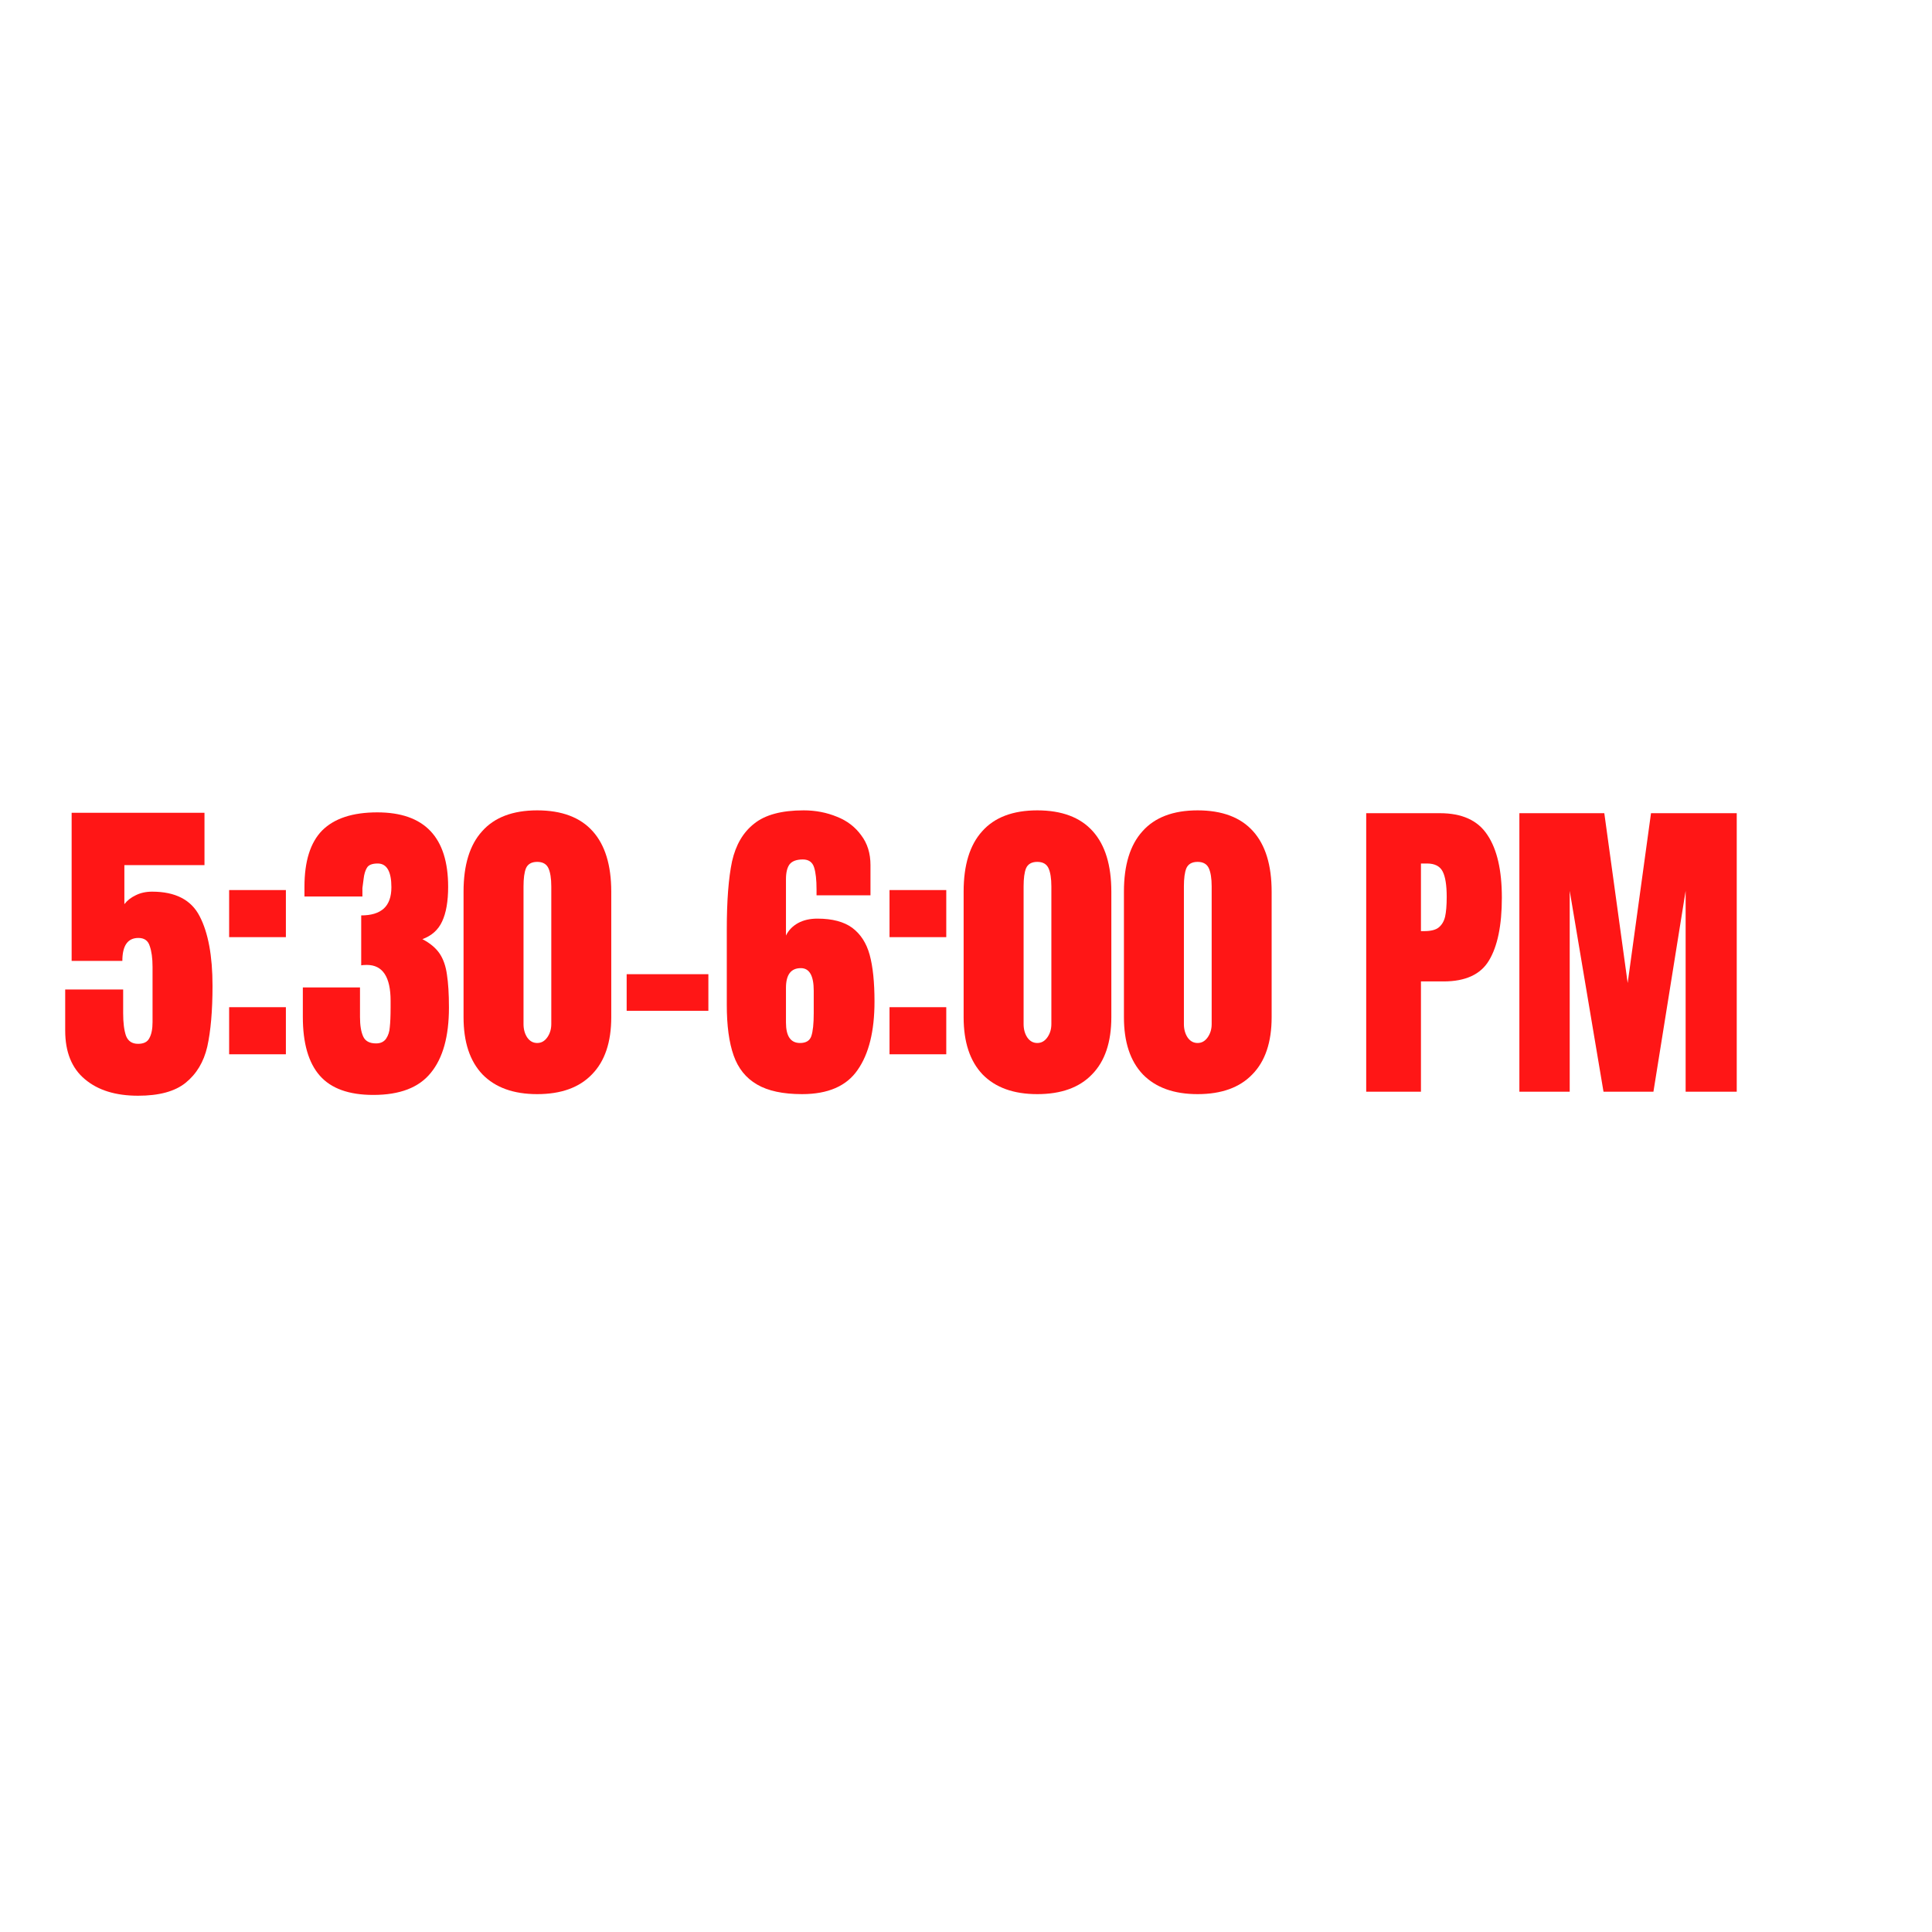
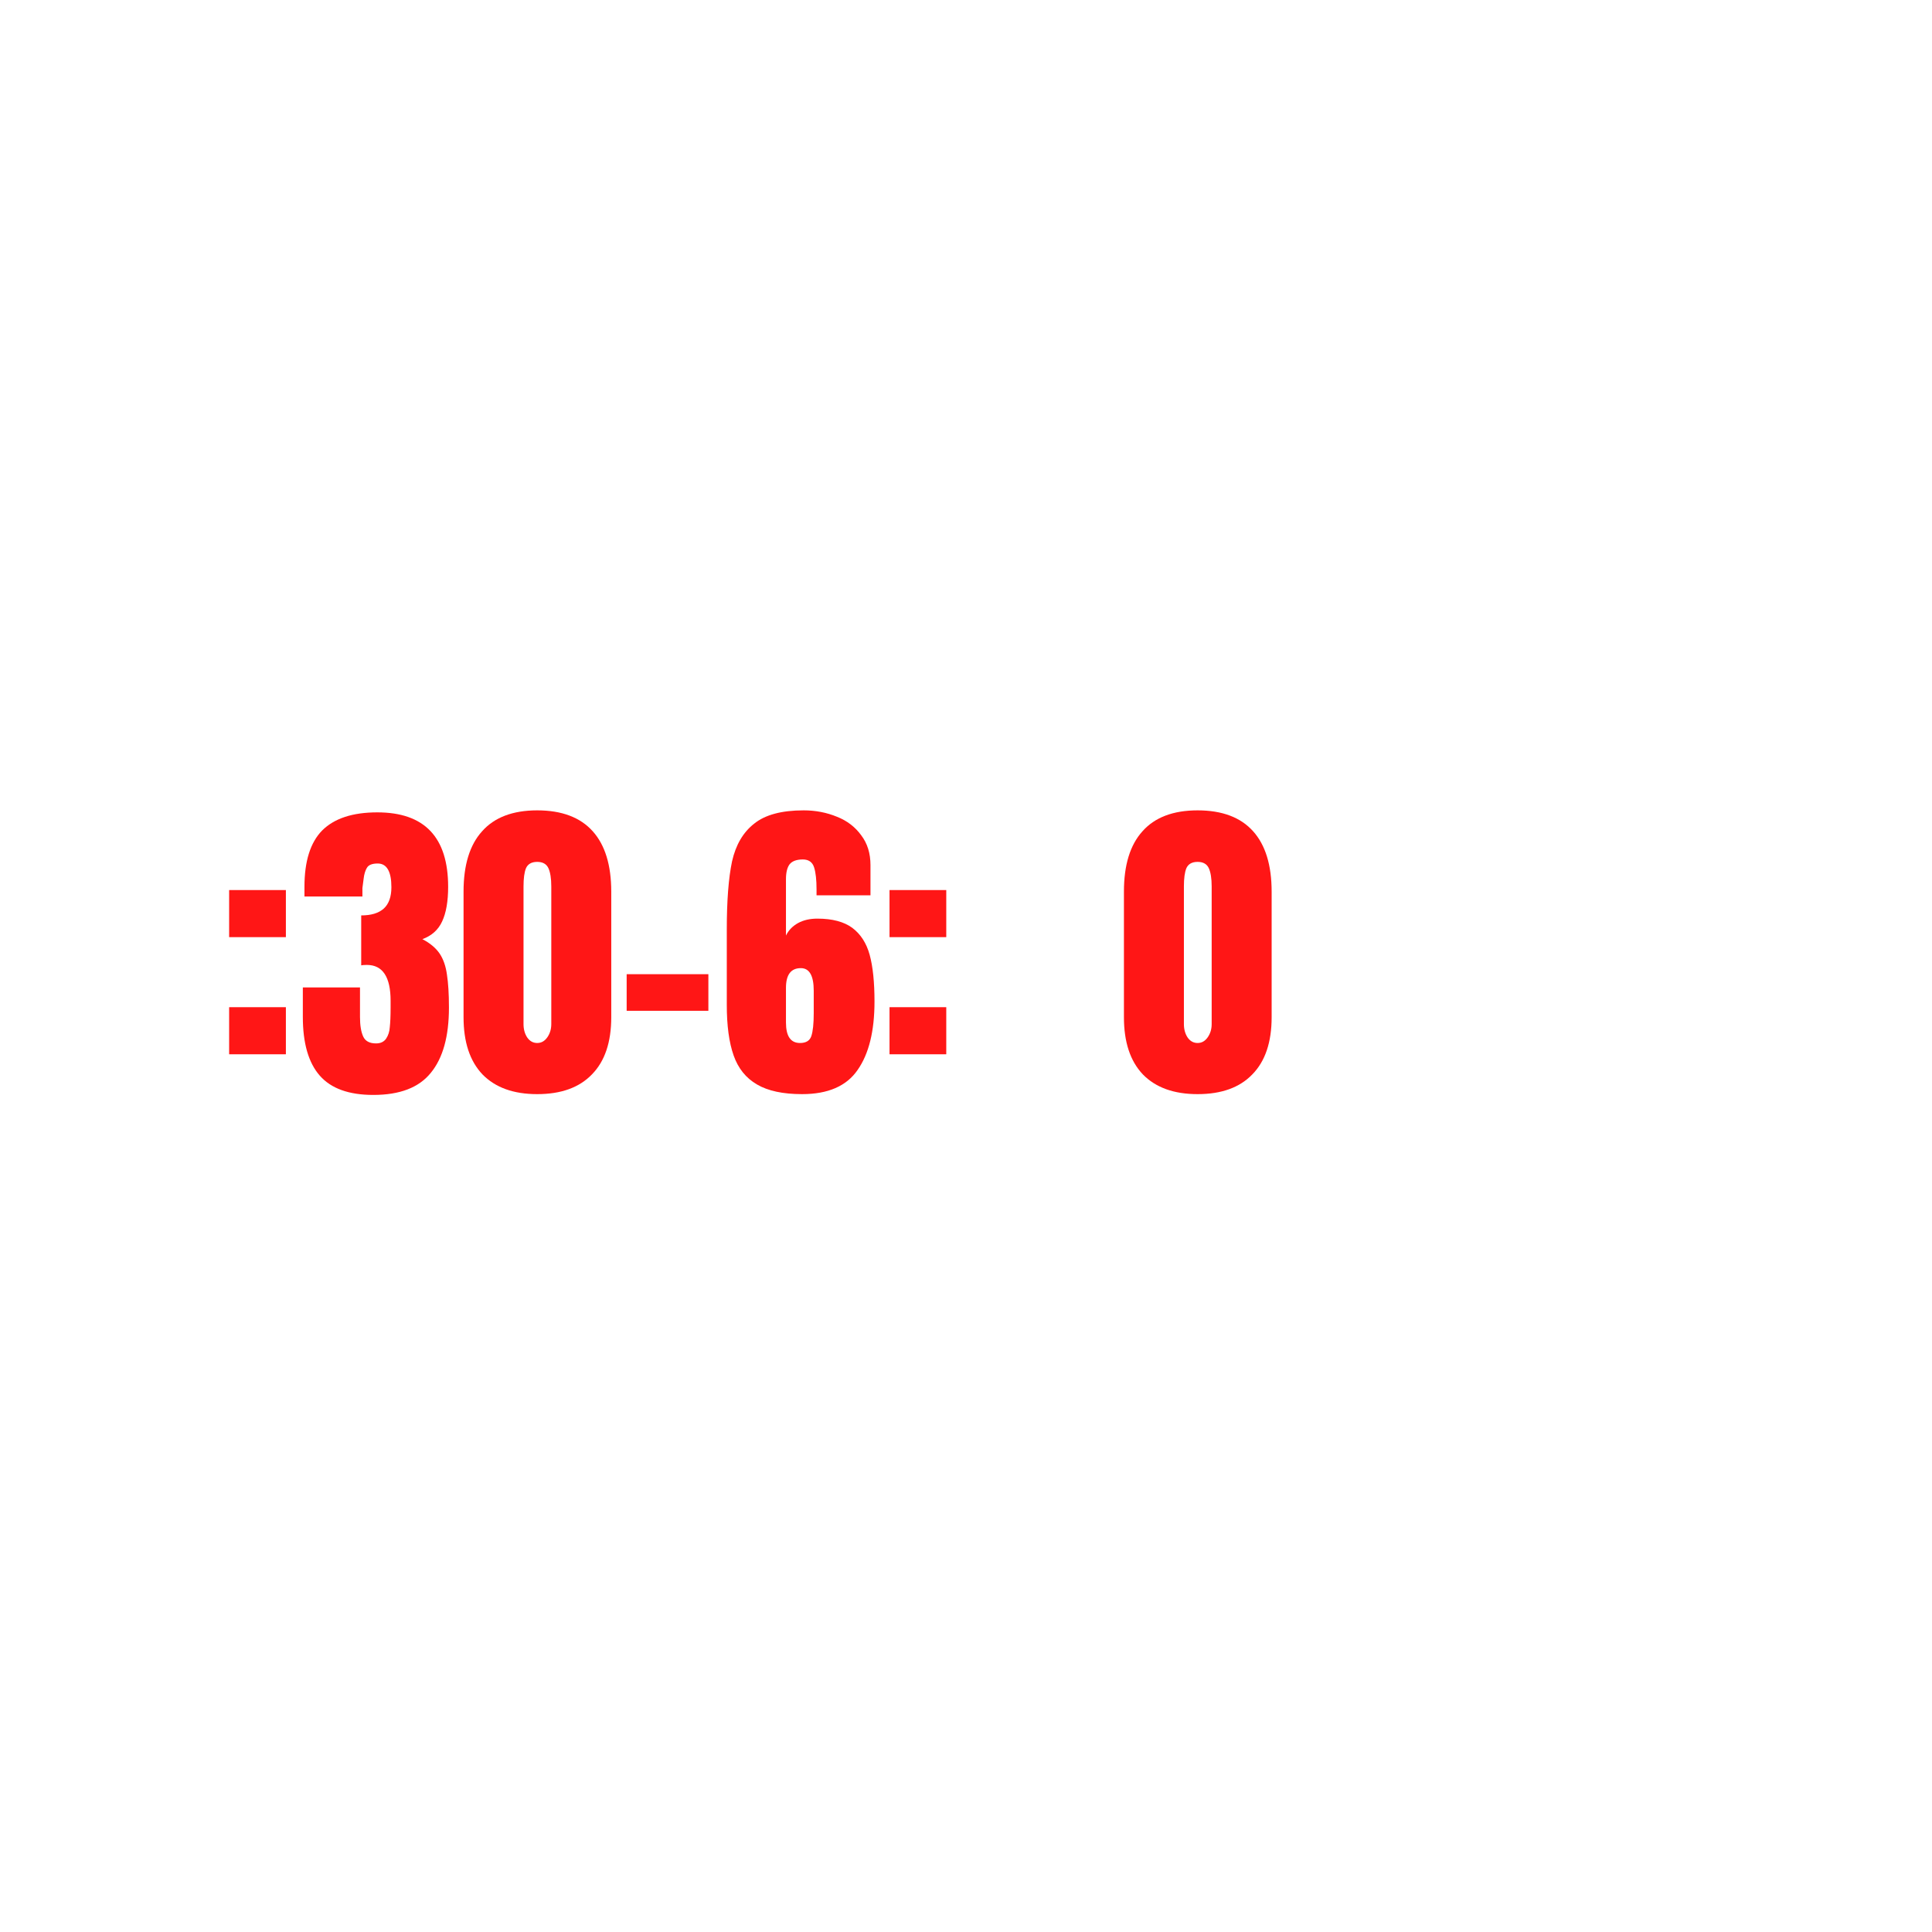
<svg xmlns="http://www.w3.org/2000/svg" width="100" zoomAndPan="magnify" viewBox="0 0 75 75" height="100" preserveAspectRatio="xMidYMid meet" version="1.0">
  <defs>
    <g />
  </defs>
  <g fill="#ff1616" fill-opacity="1">
    <g transform="translate(2.25, 42.38)">
      <g>
-         <path d="M 3.109 0.156 C 2.242 0.156 1.555 -0.055 1.047 -0.484 C 0.535 -0.91 0.281 -1.539 0.281 -2.375 L 0.281 -3.969 L 2.531 -3.969 L 2.531 -3.047 C 2.531 -2.68 2.566 -2.391 2.641 -2.172 C 2.723 -1.961 2.879 -1.859 3.109 -1.859 C 3.328 -1.859 3.473 -1.93 3.547 -2.078 C 3.629 -2.223 3.672 -2.43 3.672 -2.703 L 3.672 -4.844 C 3.672 -5.188 3.633 -5.457 3.562 -5.656 C 3.5 -5.863 3.352 -5.969 3.125 -5.969 C 2.707 -5.969 2.5 -5.672 2.5 -5.078 L 0.531 -5.078 L 0.531 -10.828 L 5.688 -10.828 L 5.688 -8.797 L 2.578 -8.797 L 2.578 -7.281 C 2.691 -7.426 2.836 -7.539 3.016 -7.625 C 3.203 -7.719 3.414 -7.766 3.656 -7.766 C 4.562 -7.766 5.176 -7.445 5.5 -6.812 C 5.832 -6.176 6 -5.273 6 -4.109 C 6 -3.141 5.93 -2.352 5.797 -1.75 C 5.66 -1.156 5.379 -0.688 4.953 -0.344 C 4.535 -0.008 3.922 0.156 3.109 0.156 Z M 3.109 0.156 " />
-       </g>
+         </g>
    </g>
  </g>
  <g fill="#ff1616" fill-opacity="1">
    <g transform="translate(8.473, 42.38)">
      <g>
        <path d="M 0.422 -6 L 0.422 -7.828 L 2.625 -7.828 L 2.625 -6 Z M 0.422 -1.453 L 0.422 -3.281 L 2.625 -3.281 L 2.625 -1.453 Z M 0.422 -1.453 " />
      </g>
    </g>
  </g>
  <g fill="#ff1616" fill-opacity="1">
    <g transform="translate(11.522, 42.38)">
      <g>
        <path d="M 2.969 0.125 C 2.02 0.125 1.328 -0.125 0.891 -0.625 C 0.453 -1.125 0.234 -1.883 0.234 -2.906 L 0.234 -4.047 L 2.453 -4.047 L 2.453 -2.906 C 2.453 -2.582 2.492 -2.328 2.578 -2.141 C 2.66 -1.961 2.828 -1.875 3.078 -1.875 C 3.254 -1.875 3.383 -1.938 3.469 -2.062 C 3.551 -2.188 3.598 -2.332 3.609 -2.5 C 3.629 -2.676 3.641 -2.93 3.641 -3.266 L 3.641 -3.531 C 3.641 -4.457 3.332 -4.922 2.719 -4.922 C 2.613 -4.922 2.539 -4.914 2.5 -4.906 L 2.5 -6.844 C 2.883 -6.844 3.176 -6.93 3.375 -7.109 C 3.57 -7.285 3.672 -7.562 3.672 -7.938 C 3.672 -8.551 3.492 -8.859 3.141 -8.859 C 2.922 -8.859 2.781 -8.801 2.719 -8.688 C 2.656 -8.582 2.613 -8.441 2.594 -8.266 C 2.57 -8.098 2.555 -7.977 2.547 -7.906 L 2.547 -7.578 L 0.297 -7.578 L 0.297 -7.953 C 0.297 -8.941 0.523 -9.672 0.984 -10.141 C 1.453 -10.609 2.164 -10.844 3.125 -10.844 C 4.957 -10.844 5.875 -9.879 5.875 -7.953 C 5.875 -7.391 5.797 -6.941 5.641 -6.609 C 5.492 -6.285 5.238 -6.055 4.875 -5.922 C 5.176 -5.766 5.398 -5.578 5.547 -5.359 C 5.691 -5.141 5.785 -4.867 5.828 -4.547 C 5.879 -4.223 5.906 -3.797 5.906 -3.266 C 5.906 -2.148 5.672 -1.305 5.203 -0.734 C 4.742 -0.16 4 0.125 2.969 0.125 Z M 2.969 0.125 " />
      </g>
    </g>
  </g>
  <g fill="#ff1616" fill-opacity="1">
    <g transform="translate(17.745, 42.38)">
      <g>
        <path d="M 3.109 0.094 C 2.191 0.094 1.484 -0.16 0.984 -0.672 C 0.492 -1.191 0.25 -1.93 0.25 -2.891 L 0.25 -7.766 C 0.25 -8.797 0.488 -9.578 0.969 -10.109 C 1.445 -10.648 2.16 -10.922 3.109 -10.922 C 4.066 -10.922 4.785 -10.648 5.266 -10.109 C 5.742 -9.578 5.984 -8.797 5.984 -7.766 L 5.984 -2.891 C 5.984 -1.922 5.734 -1.18 5.234 -0.672 C 4.742 -0.16 4.035 0.094 3.109 0.094 Z M 3.109 -1.891 C 3.266 -1.891 3.395 -1.961 3.5 -2.109 C 3.602 -2.254 3.656 -2.426 3.656 -2.625 L 3.656 -7.969 C 3.656 -8.281 3.617 -8.516 3.547 -8.672 C 3.473 -8.836 3.328 -8.922 3.109 -8.922 C 2.891 -8.922 2.742 -8.836 2.672 -8.672 C 2.609 -8.516 2.578 -8.281 2.578 -7.969 L 2.578 -2.625 C 2.578 -2.426 2.625 -2.254 2.719 -2.109 C 2.82 -1.961 2.953 -1.891 3.109 -1.891 Z M 3.109 -1.891 " />
      </g>
    </g>
  </g>
  <g fill="#ff1616" fill-opacity="1">
    <g transform="translate(23.968, 42.38)">
      <g>
        <path d="M 0.359 -3.141 L 0.359 -4.562 L 3.531 -4.562 L 3.531 -3.141 Z M 0.359 -3.141 " />
      </g>
    </g>
  </g>
  <g fill="#ff1616" fill-opacity="1">
    <g transform="translate(27.886, 42.38)">
      <g>
        <path d="M 3.25 0.094 C 2.508 0.094 1.926 -0.031 1.5 -0.281 C 1.07 -0.531 0.77 -0.906 0.594 -1.406 C 0.414 -1.914 0.328 -2.57 0.328 -3.375 L 0.328 -6.297 C 0.328 -7.41 0.395 -8.289 0.531 -8.938 C 0.676 -9.582 0.961 -10.07 1.391 -10.406 C 1.816 -10.75 2.457 -10.922 3.312 -10.922 C 3.781 -10.922 4.211 -10.836 4.609 -10.672 C 5.004 -10.516 5.316 -10.273 5.547 -9.953 C 5.785 -9.641 5.906 -9.254 5.906 -8.797 L 5.906 -7.625 L 3.812 -7.625 L 3.812 -7.859 C 3.812 -8.223 3.781 -8.504 3.719 -8.703 C 3.656 -8.91 3.508 -9.016 3.281 -9.016 C 3.039 -9.016 2.867 -8.953 2.766 -8.828 C 2.672 -8.703 2.625 -8.508 2.625 -8.25 L 2.625 -6.062 C 2.727 -6.27 2.883 -6.43 3.094 -6.547 C 3.301 -6.66 3.551 -6.719 3.844 -6.719 C 4.426 -6.719 4.879 -6.598 5.203 -6.359 C 5.523 -6.117 5.75 -5.77 5.875 -5.312 C 6 -4.852 6.062 -4.25 6.062 -3.5 C 6.062 -2.352 5.844 -1.469 5.406 -0.844 C 4.977 -0.219 4.258 0.094 3.25 0.094 Z M 3.172 -1.891 C 3.398 -1.891 3.547 -1.977 3.609 -2.156 C 3.672 -2.344 3.703 -2.641 3.703 -3.047 L 3.703 -3.922 C 3.703 -4.504 3.535 -4.797 3.203 -4.797 C 2.816 -4.797 2.625 -4.539 2.625 -4.031 L 2.625 -2.688 C 2.625 -2.156 2.805 -1.891 3.172 -1.891 Z M 3.172 -1.891 " />
      </g>
    </g>
  </g>
  <g fill="#ff1616" fill-opacity="1">
    <g transform="translate(34.109, 42.38)">
      <g>
        <path d="M 0.422 -6 L 0.422 -7.828 L 2.625 -7.828 L 2.625 -6 Z M 0.422 -1.453 L 0.422 -3.281 L 2.625 -3.281 L 2.625 -1.453 Z M 0.422 -1.453 " />
      </g>
    </g>
  </g>
  <g fill="#ff1616" fill-opacity="1">
    <g transform="translate(37.158, 42.38)">
      <g>
-         <path d="M 3.109 0.094 C 2.191 0.094 1.484 -0.16 0.984 -0.672 C 0.492 -1.191 0.25 -1.93 0.25 -2.891 L 0.25 -7.766 C 0.25 -8.797 0.488 -9.578 0.969 -10.109 C 1.445 -10.648 2.16 -10.922 3.109 -10.922 C 4.066 -10.922 4.785 -10.648 5.266 -10.109 C 5.742 -9.578 5.984 -8.797 5.984 -7.766 L 5.984 -2.891 C 5.984 -1.922 5.734 -1.18 5.234 -0.672 C 4.742 -0.16 4.035 0.094 3.109 0.094 Z M 3.109 -1.891 C 3.266 -1.891 3.395 -1.961 3.5 -2.109 C 3.602 -2.254 3.656 -2.426 3.656 -2.625 L 3.656 -7.969 C 3.656 -8.281 3.617 -8.516 3.547 -8.672 C 3.473 -8.836 3.328 -8.922 3.109 -8.922 C 2.891 -8.922 2.742 -8.836 2.672 -8.672 C 2.609 -8.516 2.578 -8.281 2.578 -7.969 L 2.578 -2.625 C 2.578 -2.426 2.625 -2.254 2.719 -2.109 C 2.82 -1.961 2.953 -1.891 3.109 -1.891 Z M 3.109 -1.891 " />
-       </g>
+         </g>
    </g>
  </g>
  <g fill="#ff1616" fill-opacity="1">
    <g transform="translate(43.381, 42.38)">
      <g>
        <path d="M 3.109 0.094 C 2.191 0.094 1.484 -0.16 0.984 -0.672 C 0.492 -1.191 0.25 -1.93 0.25 -2.891 L 0.25 -7.766 C 0.25 -8.797 0.488 -9.578 0.969 -10.109 C 1.445 -10.648 2.16 -10.922 3.109 -10.922 C 4.066 -10.922 4.785 -10.648 5.266 -10.109 C 5.742 -9.578 5.984 -8.797 5.984 -7.766 L 5.984 -2.891 C 5.984 -1.922 5.734 -1.18 5.234 -0.672 C 4.742 -0.16 4.035 0.094 3.109 0.094 Z M 3.109 -1.891 C 3.266 -1.891 3.395 -1.961 3.5 -2.109 C 3.602 -2.254 3.656 -2.426 3.656 -2.625 L 3.656 -7.969 C 3.656 -8.281 3.617 -8.516 3.547 -8.672 C 3.473 -8.836 3.328 -8.922 3.109 -8.922 C 2.891 -8.922 2.742 -8.836 2.672 -8.672 C 2.609 -8.516 2.578 -8.281 2.578 -7.969 L 2.578 -2.625 C 2.578 -2.426 2.625 -2.254 2.719 -2.109 C 2.82 -1.961 2.953 -1.891 3.109 -1.891 Z M 3.109 -1.891 " />
      </g>
    </g>
  </g>
  <g fill="#ff1616" fill-opacity="1">
    <g transform="translate(49.604, 42.38)">
      <g />
    </g>
  </g>
  <g fill="#ff1616" fill-opacity="1">
    <g transform="translate(52.552, 42.38)">
      <g>
-         <path d="M 0.484 -10.812 L 3.344 -10.812 C 4.207 -10.812 4.82 -10.531 5.188 -9.969 C 5.562 -9.414 5.75 -8.602 5.75 -7.531 C 5.75 -6.457 5.582 -5.645 5.25 -5.094 C 4.926 -4.551 4.336 -4.281 3.484 -4.281 L 2.609 -4.281 L 2.609 0 L 0.484 0 Z M 2.734 -6.234 C 2.992 -6.234 3.18 -6.281 3.297 -6.375 C 3.422 -6.477 3.504 -6.617 3.547 -6.797 C 3.586 -6.973 3.609 -7.227 3.609 -7.562 C 3.609 -8.02 3.555 -8.348 3.453 -8.547 C 3.348 -8.754 3.145 -8.859 2.844 -8.859 L 2.609 -8.859 L 2.609 -6.234 Z M 2.734 -6.234 " />
-       </g>
+         </g>
    </g>
  </g>
  <g fill="#ff1616" fill-opacity="1">
    <g transform="translate(58.498, 42.38)">
      <g>
-         <path d="M 0.484 0 L 0.484 -10.812 L 3.781 -10.812 L 4.688 -4.219 L 5.594 -10.812 L 8.922 -10.812 L 8.922 0 L 6.938 0 L 6.938 -7.797 L 5.688 0 L 3.75 0 L 2.438 -7.797 L 2.438 0 Z M 0.484 0 " />
-       </g>
+         </g>
    </g>
  </g>
</svg>